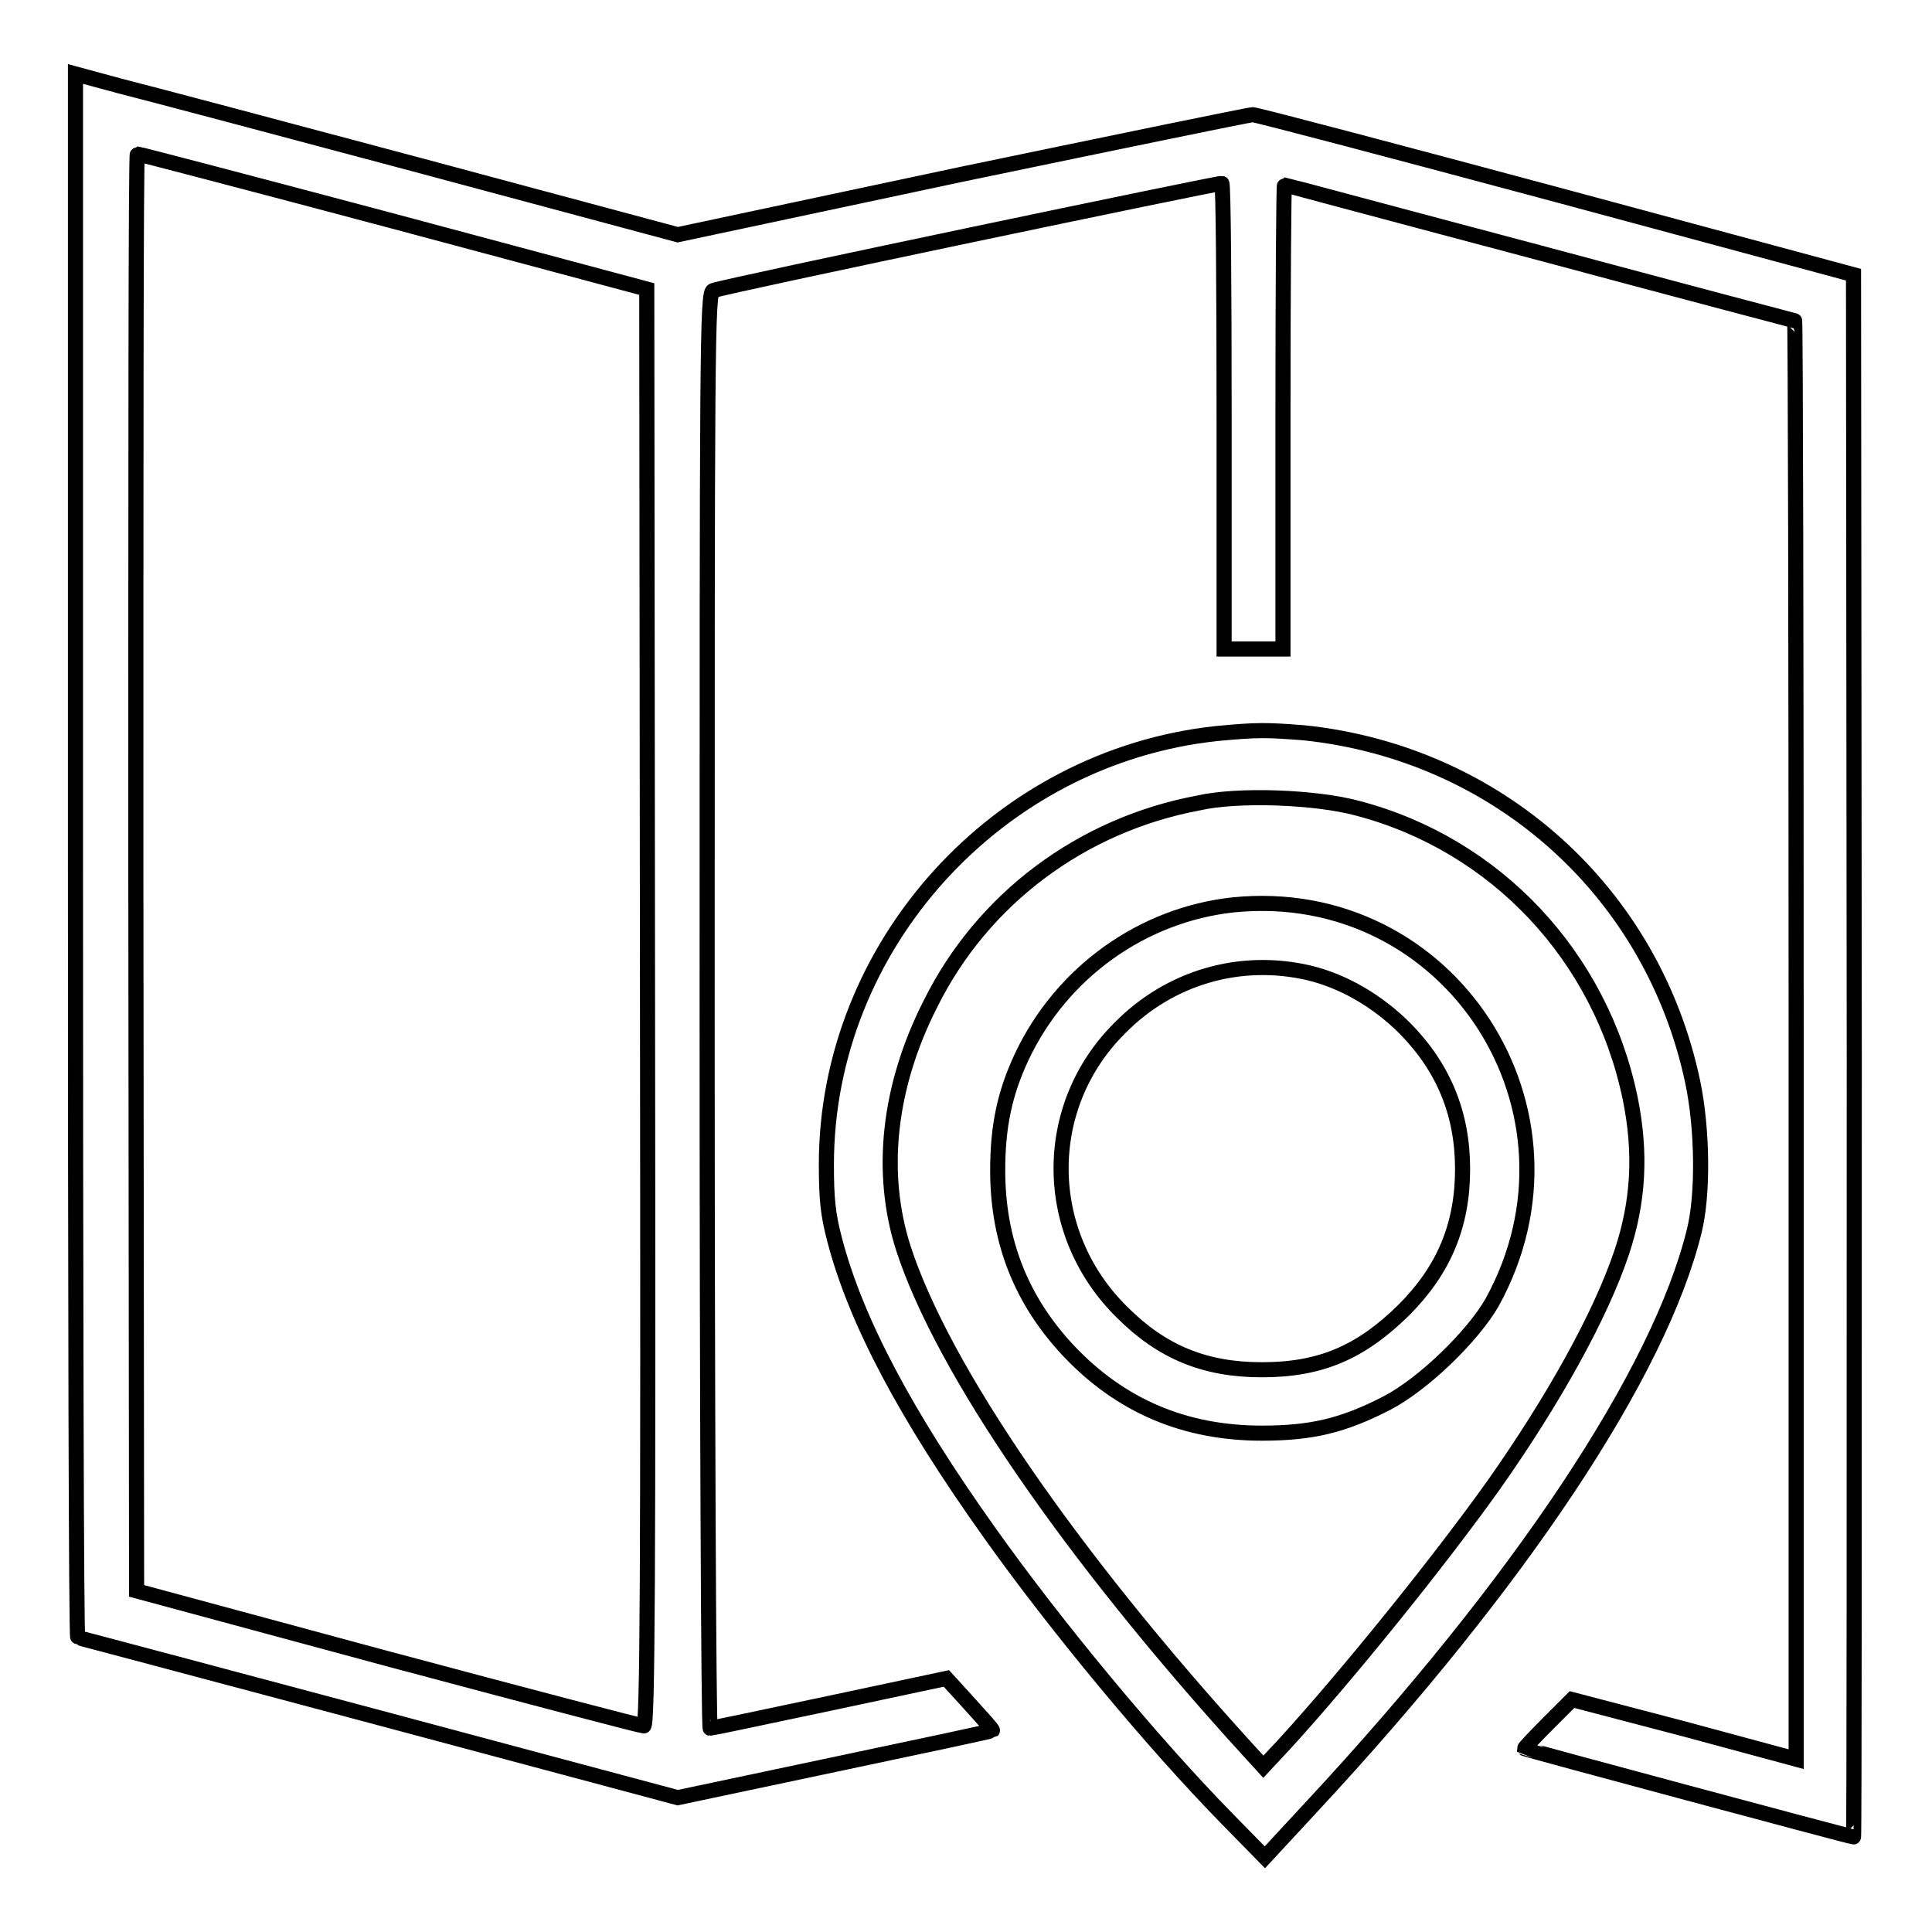
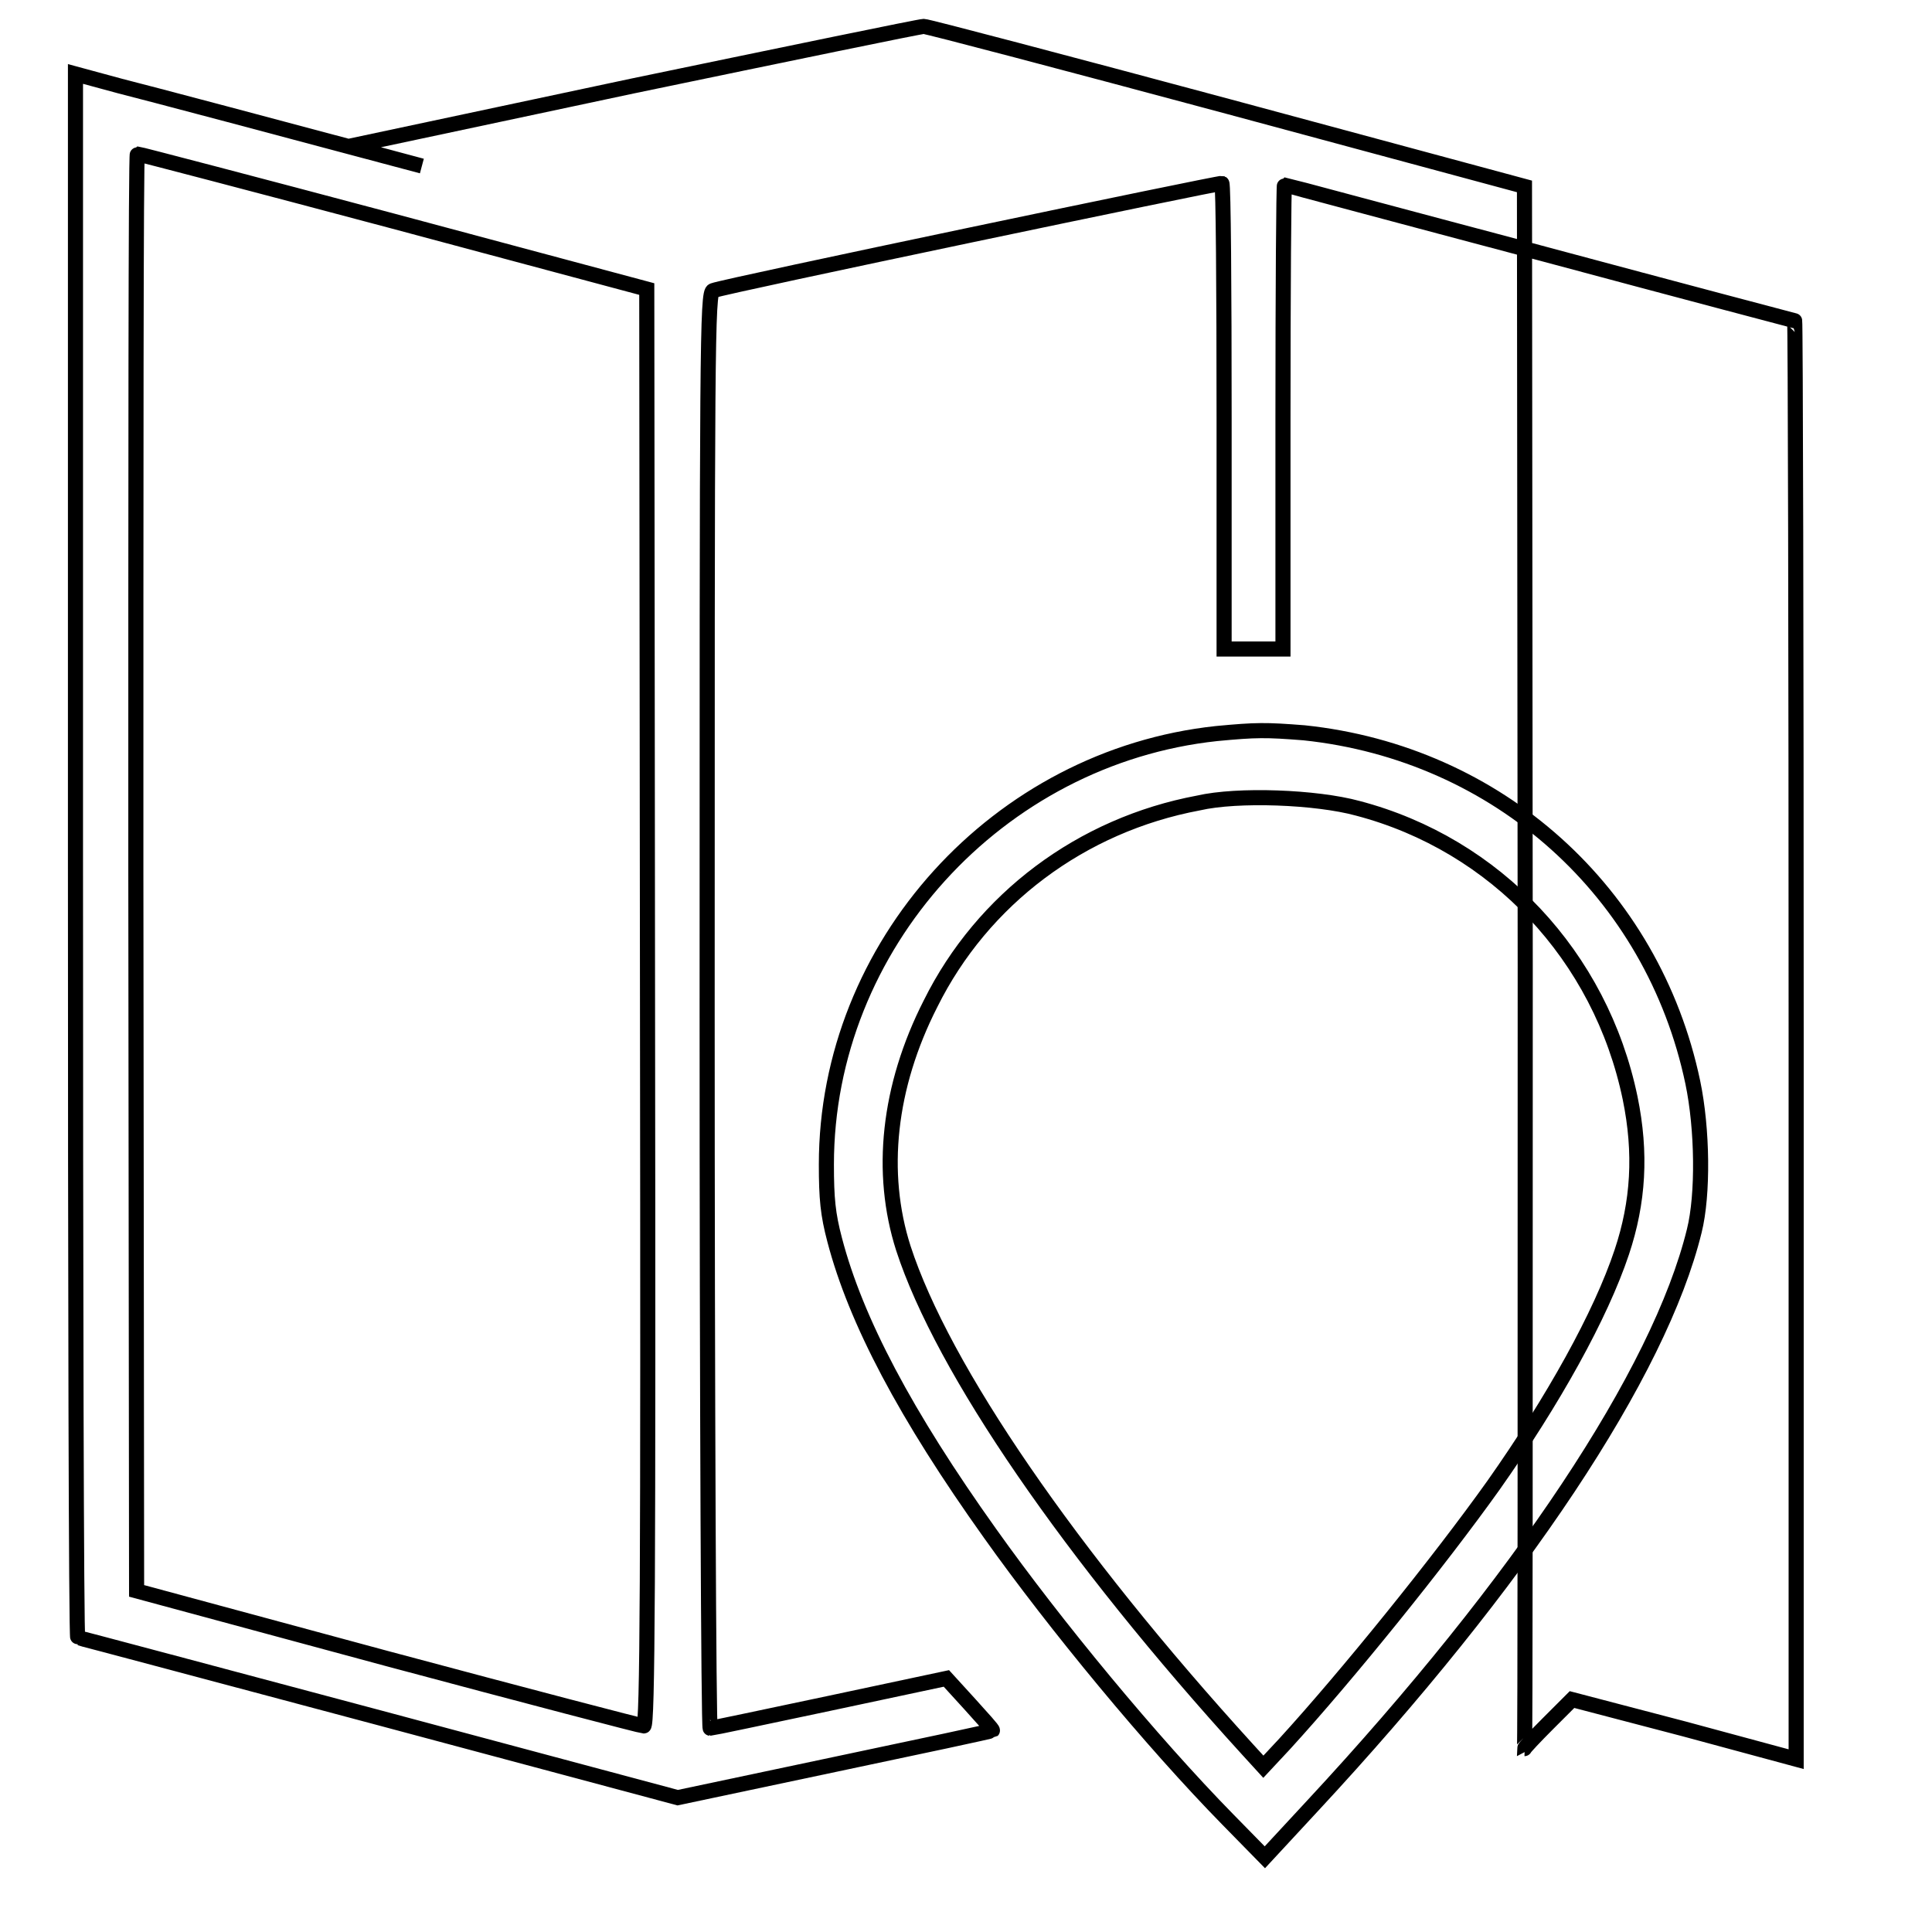
<svg xmlns="http://www.w3.org/2000/svg" version="1.1" x="0px" y="0px" viewBox="0 0 256 256" enable-background="new 0 0 256 256" xml:space="preserve">
  <g>
    <g>
      <g>
-         <path stroke-width="2" fill-opacity="0" stroke="#000000" d="M10,113.4c0,57,0.1,103.6,0.3,103.6c0.2,0,18.1,4.8,39.9,10.6l39.6,10.6l20.8-4.4c11.4-2.4,20.8-4.4,20.9-4.5s-1.3-1.6-3-3.5l-3.1-3.4l-15.5,3.3c-8.5,1.8-15.6,3.3-15.8,3.3c-0.2,0-0.4-42.8-0.4-95.1c0-88.3,0-95.2,0.8-95.4c1.5-0.6,67-14.3,67.4-14.2c0.2,0.1,0.3,14,0.3,31v30.7h3.9h3.9V55.3c0-16.9,0.1-30.8,0.2-30.8c0.1,0,15.3,4.1,33.8,9c18.6,5,33.8,9,33.8,9c0.1,0,0.2,42.9,0.2,95.3v95.3l-14.8-4l-14.9-3.9l-3.2,3.2c-1.8,1.8-3.1,3.2-3.1,3.3c0.1,0.1,43.2,11.7,43.6,11.7c0.1,0,0.1-46.6,0.1-103.5l-0.1-103.5l-39.3-10.6c-21.6-5.8-39.8-10.6-40.3-10.6c-0.5,0-17.9,3.6-38.6,7.9l-37.6,8L55.9,22c-18.7-5-36.8-9.8-40-10.6L10,9.8V113.4z M52.1,29.3l33.6,9l0.1,95.2c0.1,76,0,95.2-0.5,95.2c-0.3,0-15.6-4-33.9-8.9l-33.3-9L18,115.6c0-52.4,0-95.2,0.2-95.2C18.4,20.4,33.7,24.4,52.1,29.3z" />
+         <path stroke-width="2" fill-opacity="0" stroke="#000000" d="M10,113.4c0,57,0.1,103.6,0.3,103.6c0.2,0,18.1,4.8,39.9,10.6l39.6,10.6l20.8-4.4c11.4-2.4,20.8-4.4,20.9-4.5s-1.3-1.6-3-3.5l-3.1-3.4l-15.5,3.3c-8.5,1.8-15.6,3.3-15.8,3.3c-0.2,0-0.4-42.8-0.4-95.1c0-88.3,0-95.2,0.8-95.4c1.5-0.6,67-14.3,67.4-14.2c0.2,0.1,0.3,14,0.3,31v30.7h3.9h3.9V55.3c0-16.9,0.1-30.8,0.2-30.8c0.1,0,15.3,4.1,33.8,9c18.6,5,33.8,9,33.8,9c0.1,0,0.2,42.9,0.2,95.3v95.3l-14.8-4l-14.9-3.9l-3.2,3.2c-1.8,1.8-3.1,3.2-3.1,3.3c0.1,0,0.1-46.6,0.1-103.5l-0.1-103.5l-39.3-10.6c-21.6-5.8-39.8-10.6-40.3-10.6c-0.5,0-17.9,3.6-38.6,7.9l-37.6,8L55.9,22c-18.7-5-36.8-9.8-40-10.6L10,9.8V113.4z M52.1,29.3l33.6,9l0.1,95.2c0.1,76,0,95.2-0.5,95.2c-0.3,0-15.6-4-33.9-8.9l-33.3-9L18,115.6c0-52.4,0-95.2,0.2-95.2C18.4,20.4,33.7,24.4,52.1,29.3z" />
        <path stroke-width="2" fill-opacity="0" stroke="#000000" d="M161.2,97.2c-29,3.1-51.7,28.1-51.7,57.1c0,4.5,0.2,6.6,1.1,10c2.8,10.7,9.4,23.2,20.6,38.9c8.6,12.1,21.4,27.6,31.5,37.9l4.9,5l6.3-6.8c27.5-29.6,46-57.4,50.6-76.2c1.2-4.8,1.1-13.5-0.2-19.7c-5.3-25.2-25.8-43.6-51.5-46.3C167.7,96.7,166.5,96.7,161.2,97.2z M179.9,107.1c18.3,4.8,32.2,19.6,36.1,38.4c1.5,7.3,1.1,13.8-1.1,20.4c-2.8,8.4-9.1,19.7-17,30.9c-7.2,10.1-19.3,25.1-27.7,34.3l-2.8,3l-2.1-2.3c-23.5-25.8-40.4-50.4-45.6-66.4c-3.2-10-2-21.4,3.6-32.4c6.9-13.9,20-23.7,35.5-26.6C164,105.2,174.4,105.6,179.9,107.1z" />
-         <path stroke-width="2" fill-opacity="0" stroke="#000000" d="M163.4,119.9c-12,1.3-22.7,8.9-28,20.1c-2.3,4.9-3.2,9.3-3.2,15.1c0,9.3,3.1,17.2,9.4,23.9c6.9,7.3,15.4,10.9,25.6,10.9c6.6,0,10.8-1,16.6-4c4.8-2.5,11.3-8.8,13.9-13.3C211.7,147.2,192.1,117,163.4,119.9z M173.4,128.9c4.6,1.1,9.1,3.7,12.8,7.4c5.1,5.2,7.6,11.3,7.6,18.6c0,7.5-2.5,13.4-7.8,18.7c-5.7,5.6-11,7.9-18.8,7.9c-7.5,0-13.2-2.3-18.5-7.6c-10.7-10.5-10.8-27.3-0.3-37.7C155,129.5,164.3,126.8,173.4,128.9z" />
      </g>
    </g>
  </g>
</svg>